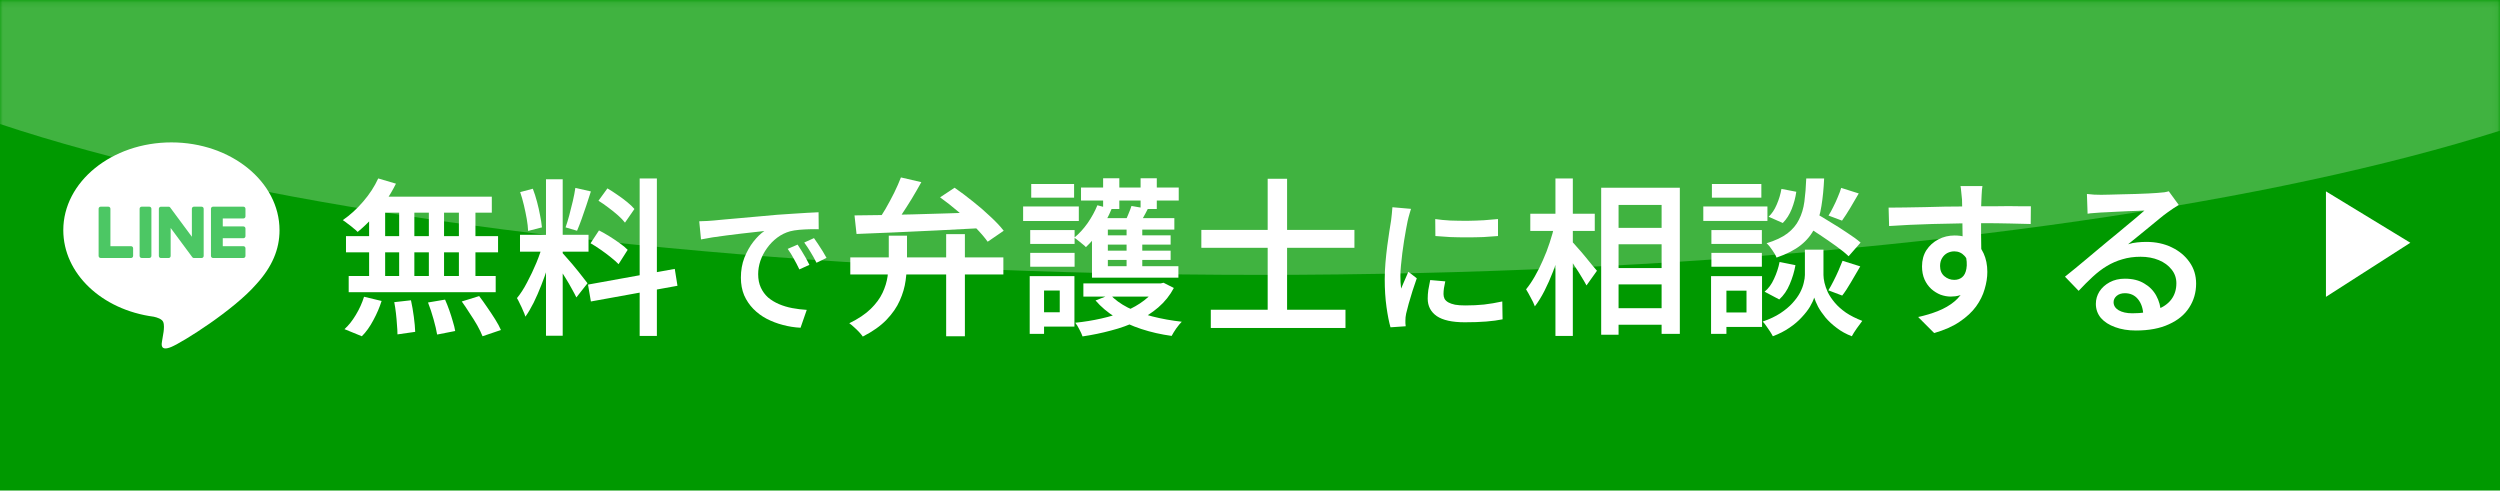
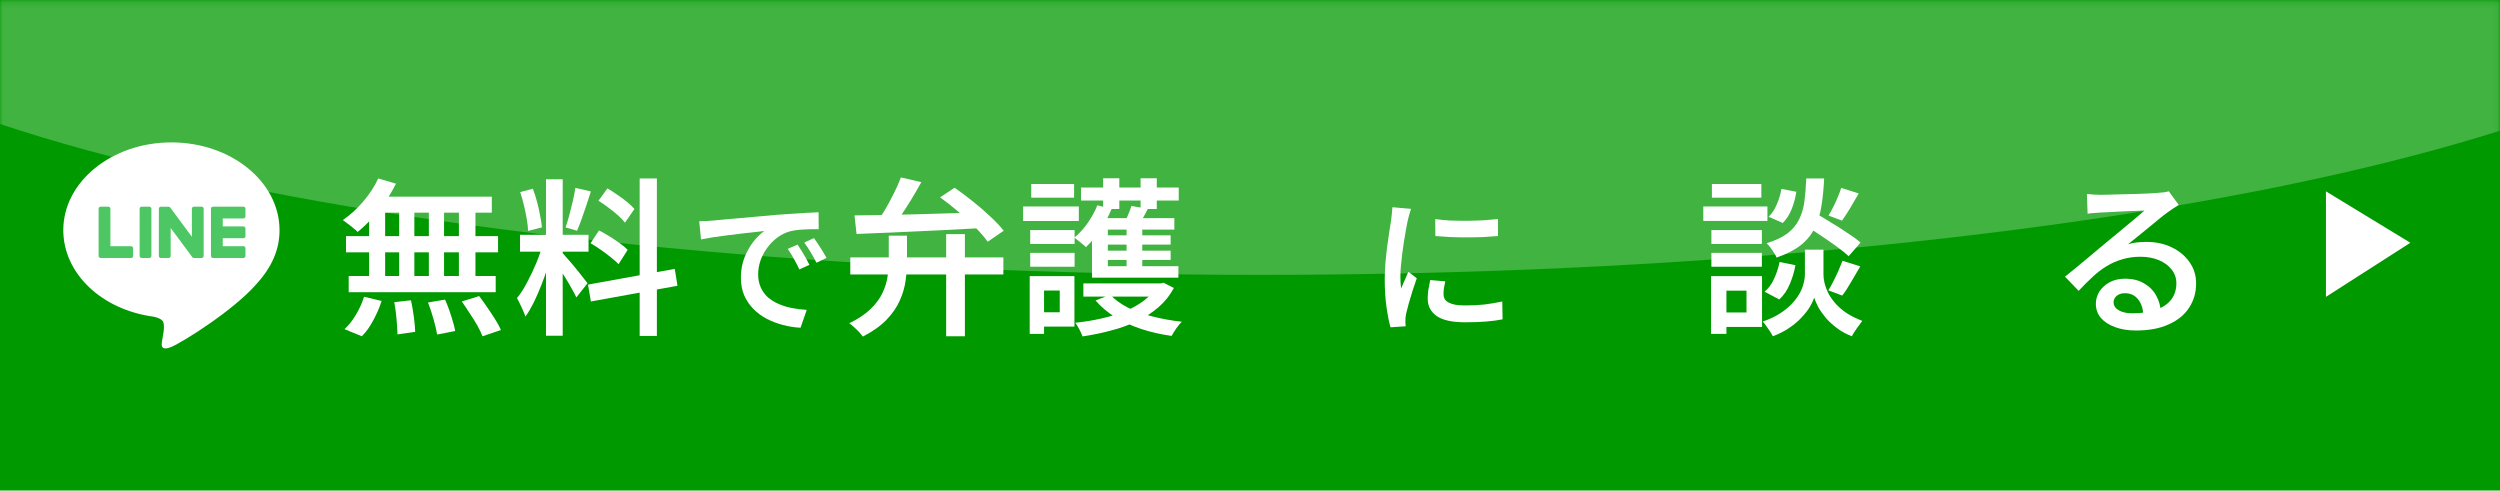
<svg xmlns="http://www.w3.org/2000/svg" width="474" height="93" viewBox="0 0 474 93" fill="none">
  <path d="M0 0H474V93H0V0Z" fill="#009900" />
  <mask id="mask0_61_30" style="mask-type:alpha" maskUnits="userSpaceOnUse" x="0" y="0" width="474" height="93">
    <path d="M0 0.173H473.927V92.964H0V0.173Z" fill="#4AC663" />
  </mask>
  <g mask="url(#mask0_61_30)">
-     <path d="M527.204 -12.814C527.204 23.047 398.149 52.118 238.952 52.118C79.754 52.118 -49.301 23.047 -49.301 -12.814C-49.301 -48.676 79.754 -77.747 238.952 -77.747C398.149 -77.747 527.204 -48.676 527.204 -12.814Z" fill="white" fill-opacity="0.25" />
+     <path d="M527.204 -12.814C527.204 23.047 398.149 52.118 238.952 52.118C79.754 52.118 -49.301 23.047 -49.301 -12.814C398.149 -77.747 527.204 -48.676 527.204 -12.814Z" fill="white" fill-opacity="0.25" />
  </g>
  <g filter="url(#filter0_d_61_30)">
    <path d="M392.68 33.776C393.106 33.818 393.565 33.861 394.056 33.904C394.546 33.925 394.994 33.935 395.4 33.935C395.741 33.935 396.264 33.925 396.968 33.904C397.672 33.882 398.461 33.861 399.336 33.84C400.21 33.818 401.085 33.797 401.96 33.776C402.856 33.754 403.656 33.722 404.36 33.68C405.064 33.637 405.597 33.605 405.96 33.584C406.557 33.541 407.026 33.498 407.368 33.456C407.73 33.392 408.008 33.328 408.2 33.264L410.088 35.855C409.746 36.069 409.394 36.293 409.032 36.528C408.669 36.762 408.317 37.008 407.976 37.264C407.549 37.562 407.026 37.968 406.408 38.48C405.789 38.97 405.128 39.514 404.424 40.111C403.72 40.688 403.026 41.253 402.344 41.808C401.661 42.362 401.042 42.864 400.488 43.312C401.085 43.12 401.661 43.002 402.216 42.959C402.792 42.895 403.368 42.864 403.944 42.864C405.736 42.864 407.336 43.205 408.744 43.888C410.173 44.57 411.304 45.509 412.136 46.704C412.968 47.877 413.384 49.232 413.384 50.768C413.384 52.453 412.946 53.968 412.072 55.312C411.218 56.656 409.938 57.712 408.232 58.48C406.546 59.269 404.456 59.664 401.96 59.664C400.488 59.664 399.176 59.45 398.024 59.024C396.893 58.618 395.997 58.042 395.336 57.296C394.696 56.528 394.376 55.632 394.376 54.608C394.376 53.776 394.6 52.997 395.048 52.272C395.517 51.546 396.168 50.96 397 50.512C397.832 50.064 398.792 49.84 399.88 49.84C401.33 49.84 402.546 50.138 403.528 50.736C404.53 51.312 405.298 52.09 405.832 53.072C406.365 54.053 406.653 55.109 406.696 56.24L403.368 56.72C403.325 55.504 402.994 54.511 402.376 53.743C401.757 52.975 400.925 52.592 399.88 52.592C399.24 52.592 398.717 52.762 398.312 53.103C397.928 53.445 397.736 53.84 397.736 54.288C397.736 54.928 398.056 55.44 398.696 55.824C399.357 56.208 400.221 56.4 401.288 56.4C403.08 56.4 404.594 56.176 405.832 55.728C407.09 55.28 408.04 54.629 408.68 53.776C409.32 52.922 409.64 51.898 409.64 50.704C409.64 49.722 409.341 48.858 408.744 48.111C408.146 47.343 407.336 46.746 406.312 46.319C405.288 45.893 404.136 45.68 402.856 45.68C401.597 45.68 400.445 45.84 399.4 46.16C398.354 46.458 397.373 46.885 396.456 47.44C395.538 47.994 394.642 48.677 393.768 49.488C392.914 50.277 392.029 51.162 391.112 52.144L388.52 49.456C389.117 48.986 389.789 48.442 390.536 47.824C391.282 47.205 392.04 46.576 392.808 45.936C393.576 45.296 394.301 44.688 394.984 44.111C395.666 43.535 396.242 43.056 396.712 42.672C397.16 42.309 397.693 41.872 398.312 41.36C398.93 40.847 399.57 40.314 400.232 39.76C400.893 39.205 401.522 38.682 402.12 38.191C402.717 37.679 403.208 37.253 403.592 36.912C403.272 36.912 402.834 36.933 402.28 36.975C401.725 36.997 401.117 37.018 400.456 37.039C399.794 37.061 399.133 37.093 398.472 37.136C397.81 37.157 397.192 37.189 396.616 37.232C396.061 37.253 395.613 37.274 395.272 37.295C394.866 37.317 394.44 37.349 393.992 37.392C393.565 37.413 393.17 37.456 392.808 37.52L392.68 33.776Z" fill="white" />
  </g>
  <g filter="url(#filter1_d_61_30)">
-     <path d="M372.87 32.272C372.849 32.421 372.817 32.677 372.774 33.039C372.753 33.381 372.731 33.722 372.71 34.063C372.689 34.405 372.678 34.65 372.678 34.8C372.657 35.226 372.635 35.802 372.614 36.528C372.614 37.231 372.614 38.021 372.614 38.895C372.614 39.749 372.614 40.613 372.614 41.487C372.635 42.362 372.646 43.184 372.646 43.952C372.667 44.719 372.678 45.359 372.678 45.871L369.126 44.559C369.126 44.197 369.126 43.685 369.126 43.023C369.126 42.362 369.115 41.637 369.094 40.847C369.094 40.037 369.083 39.237 369.062 38.447C369.062 37.658 369.051 36.944 369.03 36.303C369.03 35.663 369.019 35.173 368.998 34.831C368.955 34.255 368.902 33.733 368.838 33.264C368.795 32.773 368.753 32.442 368.71 32.272H372.87ZM355.078 36.367C356.017 36.367 357.062 36.357 358.214 36.336C359.387 36.314 360.614 36.293 361.894 36.272C363.195 36.229 364.475 36.197 365.734 36.175C367.014 36.154 368.209 36.144 369.318 36.144C370.449 36.122 371.451 36.111 372.326 36.111C373.179 36.111 374.086 36.111 375.046 36.111C376.006 36.09 376.934 36.08 377.83 36.08C378.747 36.08 379.579 36.09 380.326 36.111C381.073 36.111 381.649 36.111 382.054 36.111L382.022 39.471C381.062 39.429 379.771 39.397 378.15 39.376C376.55 39.333 374.577 39.312 372.23 39.312C370.801 39.312 369.329 39.333 367.814 39.376C366.321 39.397 364.827 39.429 363.334 39.471C361.862 39.514 360.433 39.568 359.046 39.632C357.681 39.696 356.39 39.77 355.174 39.855L355.078 36.367ZM372.262 45.807C372.262 47.45 372.049 48.826 371.622 49.935C371.195 51.023 370.587 51.845 369.798 52.4C369.009 52.954 368.027 53.231 366.854 53.231C366.235 53.231 365.595 53.114 364.934 52.88C364.294 52.623 363.707 52.261 363.174 51.791C362.641 51.301 362.214 50.703 361.894 49.999C361.574 49.274 361.414 48.442 361.414 47.504C361.414 46.33 361.691 45.306 362.246 44.431C362.822 43.557 363.579 42.874 364.518 42.383C365.457 41.893 366.481 41.648 367.59 41.648C368.955 41.648 370.097 41.957 371.014 42.575C371.931 43.173 372.625 43.994 373.094 45.039C373.563 46.063 373.798 47.237 373.798 48.559C373.798 49.605 373.627 50.693 373.286 51.824C372.966 52.954 372.422 54.053 371.654 55.12C370.886 56.165 369.851 57.125 368.55 57.999C367.27 58.874 365.659 59.589 363.718 60.144L360.678 57.103C362.065 56.805 363.334 56.421 364.486 55.952C365.659 55.482 366.673 54.895 367.526 54.191C368.401 53.466 369.073 52.602 369.542 51.599C370.011 50.597 370.246 49.402 370.246 48.016C370.246 46.864 369.979 46.021 369.446 45.487C368.934 44.933 368.294 44.656 367.526 44.656C367.078 44.656 366.641 44.762 366.214 44.975C365.809 45.189 365.478 45.509 365.222 45.935C364.966 46.341 364.838 46.842 364.838 47.44C364.838 48.25 365.105 48.89 365.638 49.359C366.193 49.829 366.822 50.063 367.526 50.063C368.102 50.063 368.593 49.904 368.998 49.584C369.425 49.242 369.702 48.698 369.83 47.952C369.979 47.184 369.905 46.191 369.606 44.975L372.262 45.807Z" fill="white" />
-   </g>
+     </g>
  <g filter="url(#filter2_d_61_30)">
    <path d="M338.953 39.568L341.065 37.328C342.004 37.861 343.017 38.469 344.105 39.151C345.215 39.813 346.271 40.485 347.273 41.167C348.297 41.829 349.129 42.437 349.769 42.992L347.497 45.584C346.9 45.008 346.111 44.367 345.129 43.663C344.148 42.959 343.113 42.245 342.025 41.52C340.937 40.794 339.913 40.144 338.953 39.568ZM341.001 44.336H342.729V49.136C342.729 49.541 342.793 50.032 342.921 50.608C343.049 51.162 343.263 51.77 343.561 52.431C343.881 53.072 344.319 53.722 344.873 54.383C345.428 55.045 346.132 55.674 346.985 56.272C347.839 56.847 348.873 57.37 350.089 57.84C349.791 58.224 349.439 58.703 349.033 59.279C348.628 59.855 348.319 60.346 348.105 60.752C347.039 60.346 346.089 59.824 345.257 59.184C344.425 58.565 343.711 57.904 343.113 57.2C342.537 56.495 342.068 55.813 341.705 55.151C341.364 54.469 341.119 53.893 340.969 53.423C340.82 53.914 340.553 54.49 340.169 55.151C339.785 55.791 339.263 56.464 338.601 57.167C337.961 57.871 337.183 58.533 336.265 59.151C335.369 59.77 334.324 60.303 333.129 60.752C333.001 60.495 332.82 60.186 332.585 59.824C332.372 59.482 332.137 59.141 331.881 58.8C331.647 58.458 331.423 58.181 331.209 57.968C332.511 57.52 333.62 56.997 334.537 56.4C335.476 55.781 336.244 55.141 336.841 54.48C337.46 53.797 337.94 53.136 338.281 52.495C338.623 51.834 338.857 51.215 338.985 50.639C339.135 50.042 339.209 49.541 339.209 49.136V44.336H341.001ZM339.465 30.831H342.857C342.772 32.752 342.601 34.49 342.345 36.047C342.111 37.605 341.684 39.002 341.065 40.239C340.468 41.477 339.593 42.554 338.441 43.471C337.289 44.389 335.753 45.178 333.833 45.84C333.684 45.434 333.417 44.965 333.033 44.431C332.671 43.877 332.308 43.44 331.945 43.12C333.609 42.608 334.921 41.989 335.881 41.264C336.863 40.517 337.599 39.642 338.089 38.639C338.601 37.637 338.943 36.495 339.113 35.215C339.284 33.935 339.401 32.474 339.465 30.831ZM334.761 32.816L337.577 33.359C337.428 34.447 337.14 35.535 336.713 36.623C336.287 37.69 335.721 38.575 335.017 39.279L332.329 38.096C332.948 37.52 333.46 36.752 333.865 35.791C334.292 34.81 334.591 33.818 334.761 32.816ZM334.409 46.672L337.417 47.279C337.204 48.495 336.841 49.701 336.329 50.895C335.839 52.069 335.177 53.029 334.345 53.776L331.561 52.303C332.287 51.727 332.884 50.917 333.353 49.871C333.844 48.826 334.196 47.76 334.409 46.672ZM346.089 32.623L349.417 33.679C348.884 34.618 348.34 35.546 347.785 36.464C347.231 37.381 346.719 38.17 346.249 38.831L343.689 37.871C343.988 37.402 344.287 36.858 344.585 36.239C344.905 35.621 345.193 34.992 345.449 34.352C345.727 33.712 345.94 33.136 346.089 32.623ZM346.345 46.447L349.705 47.504C349.129 48.506 348.543 49.509 347.945 50.511C347.369 51.514 346.815 52.357 346.281 53.039L343.657 52.047C343.977 51.535 344.297 50.959 344.617 50.319C344.959 49.658 345.279 48.986 345.577 48.303C345.876 47.621 346.132 47.002 346.345 46.447ZM321.481 40.623H331.049V43.248H321.481V40.623ZM321.577 31.887H330.953V34.48H321.577V31.887ZM321.481 44.944H331.049V47.568H321.481V44.944ZM319.945 36.144H332.105V38.895H319.945V36.144ZM322.953 49.359H331.081V58.992H322.953V56.239H328.137V52.111H322.953V49.359ZM321.417 49.359H324.329V60.303H321.417V49.359Z" fill="white" />
  </g>
  <g filter="url(#filter3_d_61_30)">
-     <path d="M302.216 40.208H313.864V43.312H302.216V40.208ZM302.248 47.824H313.896V50.928H302.248V47.824ZM302.248 55.44H313.896V58.575H302.248V55.44ZM300.584 32.592H315.496V60.303H312.04V35.855H303.88V60.464H300.584V32.592ZM287.144 37.52H299.368V40.783H287.144V37.52ZM291.912 30.831H295.208V60.688H291.912V30.831ZM291.752 39.663L293.832 40.4C293.554 41.701 293.213 43.045 292.808 44.431C292.424 45.797 291.976 47.141 291.464 48.464C290.952 49.786 290.408 51.013 289.832 52.144C289.256 53.274 288.648 54.255 288.008 55.087C287.837 54.597 287.581 54.053 287.24 53.456C286.92 52.837 286.621 52.303 286.344 51.855C286.92 51.151 287.474 50.33 288.008 49.392C288.562 48.431 289.074 47.407 289.544 46.319C290.034 45.231 290.461 44.122 290.824 42.992C291.208 41.84 291.517 40.73 291.752 39.663ZM294.952 42.703C295.186 42.917 295.528 43.29 295.976 43.824C296.445 44.336 296.936 44.901 297.448 45.52C297.96 46.138 298.429 46.714 298.856 47.248C299.304 47.76 299.613 48.122 299.784 48.336L297.8 51.12C297.565 50.672 297.256 50.138 296.872 49.52C296.509 48.901 296.104 48.261 295.656 47.599C295.229 46.917 294.802 46.288 294.376 45.712C293.97 45.136 293.629 44.656 293.352 44.272L294.952 42.703Z" fill="white" />
-   </g>
+     </g>
  <g filter="url(#filter4_d_61_30)">
    <path d="M269.121 38.532C269.961 38.662 270.904 38.755 271.949 38.812C273.013 38.849 274.096 38.867 275.197 38.867C276.317 38.849 277.381 38.812 278.389 38.755C279.397 38.681 280.274 38.606 281.021 38.532V41.752C280.2 41.826 279.276 41.892 278.249 41.947C277.222 41.985 276.168 42.004 275.085 42.004C274.021 42.004 272.976 41.985 271.949 41.947C270.922 41.892 269.989 41.826 269.149 41.752L269.121 38.532ZM271.025 50.347C270.913 50.833 270.829 51.262 270.773 51.636C270.717 52.009 270.689 52.382 270.689 52.755C270.689 53.073 270.754 53.371 270.885 53.651C271.034 53.913 271.268 54.137 271.585 54.324C271.921 54.51 272.35 54.66 272.873 54.772C273.396 54.865 274.049 54.911 274.833 54.911C276.084 54.911 277.26 54.855 278.361 54.743C279.481 54.613 280.638 54.417 281.833 54.156L281.889 57.544C280.993 57.73 279.957 57.87 278.781 57.964C277.624 58.057 276.27 58.103 274.721 58.103C272.332 58.103 270.558 57.712 269.401 56.928C268.262 56.125 267.693 55.023 267.693 53.623C267.693 53.101 267.73 52.559 267.805 51.999C267.898 51.421 268.02 50.786 268.169 50.096L271.025 50.347ZM264.529 36.599C264.473 36.767 264.398 37.01 264.305 37.328C264.212 37.626 264.128 37.925 264.053 38.224C263.978 38.522 263.922 38.755 263.885 38.923C263.81 39.334 263.708 39.866 263.577 40.52C263.465 41.154 263.344 41.864 263.213 42.648C263.101 43.413 262.989 44.197 262.877 44.999C262.784 45.802 262.7 46.577 262.625 47.324C262.55 48.07 262.513 48.733 262.513 49.312C262.513 49.703 262.522 50.105 262.541 50.516C262.578 50.926 262.616 51.328 262.653 51.719C262.802 51.383 262.952 51.029 263.101 50.656C263.269 50.282 263.428 49.918 263.577 49.563C263.745 49.19 263.894 48.845 264.025 48.528L265.621 49.76C265.36 50.506 265.089 51.309 264.809 52.167C264.548 53.026 264.305 53.838 264.081 54.603C263.876 55.369 263.717 55.985 263.605 56.452C263.568 56.657 263.53 56.89 263.493 57.151C263.474 57.413 263.465 57.618 263.465 57.767C263.465 57.898 263.465 58.066 263.465 58.272C263.484 58.477 263.502 58.673 263.521 58.859L260.637 59.056C260.357 58.085 260.105 56.806 259.881 55.219C259.657 53.614 259.545 51.859 259.545 49.956C259.545 48.91 259.592 47.855 259.685 46.791C259.778 45.709 259.89 44.663 260.021 43.656C260.152 42.648 260.282 41.733 260.413 40.911C260.544 40.072 260.656 39.371 260.749 38.812C260.786 38.438 260.833 38.028 260.889 37.58C260.945 37.132 260.982 36.702 261.001 36.291L264.529 36.599Z" fill="white" />
  </g>
  <g filter="url(#filter5_d_61_30)">
-     <path d="M226.567 55.727H252.103V59.184H226.567V55.727ZM224.775 40.592H253.799V43.983H224.775V40.592ZM237.351 30.895H241.031V58.191H237.351V30.895Z" fill="white" />
-   </g>
+     </g>
  <g filter="url(#filter6_d_61_30)">
    <path d="M202.408 50.736H217.256V53.232H202.408V50.736ZM216.456 50.736H217.064L217.608 50.608L219.56 51.6C218.814 53.008 217.832 54.234 216.616 55.28C215.422 56.304 214.067 57.178 212.552 57.904C211.038 58.629 209.406 59.216 207.656 59.664C205.928 60.133 204.126 60.506 202.248 60.784C202.12 60.4 201.918 59.952 201.64 59.44C201.384 58.928 201.128 58.512 200.872 58.192C202.558 58.021 204.2 57.754 205.8 57.392C207.422 57.029 208.926 56.57 210.312 56.016C211.699 55.44 212.915 54.746 213.96 53.936C215.027 53.125 215.859 52.197 216.456 51.152V50.736ZM207.496 52.88C208.35 53.797 209.459 54.608 210.824 55.312C212.211 55.994 213.779 56.56 215.528 57.008C217.299 57.456 219.144 57.786 221.064 58C220.744 58.32 220.392 58.746 220.008 59.28C219.646 59.813 219.358 60.282 219.144 60.688C217.118 60.41 215.198 59.973 213.384 59.376C211.571 58.778 209.928 58.032 208.456 57.136C206.984 56.218 205.736 55.162 204.712 53.968L207.496 52.88ZM201.96 32.56H220.488V35.024H201.96V32.56ZM205.448 41.616H218.952V43.376H205.448V41.616ZM205.448 44.528H218.952V46.288H205.448V44.528ZM206.152 30.8H209.224V36.624H206.152V30.8ZM210.6 39.312H213.576V49.072H210.6V39.312ZM213.256 30.8H216.328V36.624H213.256V30.8ZM205.064 35.92L207.752 36.624C207.198 37.989 206.483 39.322 205.608 40.624C204.734 41.904 203.827 42.981 202.888 43.856C202.739 43.685 202.526 43.493 202.248 43.28C201.971 43.045 201.694 42.821 201.416 42.608C201.139 42.373 200.894 42.192 200.68 42.064C201.598 41.317 202.44 40.4 203.208 39.312C203.976 38.202 204.595 37.072 205.064 35.92ZM211.528 36.048L214.632 36.592C214.312 37.232 213.992 37.829 213.672 38.384C213.374 38.917 213.086 39.386 212.808 39.792L210.184 39.248C210.44 38.778 210.686 38.245 210.92 37.648C211.176 37.05 211.379 36.517 211.528 36.048ZM219.656 38.352V40.528H207.048V47.472H220.424V49.648H204.04V38.352H219.656ZM192.328 40.624H200.744V43.248H192.328V40.624ZM192.52 31.888H200.648V34.48H192.52V31.888ZM192.328 44.944H200.744V47.568H192.328V44.944ZM190.984 36.144H201.544V38.896H190.984V36.144ZM193.896 49.36H200.712V58.928H193.896V56.208H197.928V52.08H193.896V49.36ZM192.232 49.36H194.952V60.304H192.232V49.36Z" fill="white" />
  </g>
  <g filter="url(#filter7_d_61_30)">
    <path d="M165.511 41.679H168.967V46.383C168.967 47.599 168.882 48.858 168.711 50.16C168.541 51.44 168.167 52.719 167.591 53.999C167.037 55.258 166.194 56.474 165.063 57.648C163.954 58.8 162.461 59.855 160.583 60.816C160.413 60.559 160.178 60.272 159.879 59.952C159.581 59.632 159.261 59.322 158.919 59.023C158.599 58.725 158.301 58.48 158.023 58.288C159.73 57.456 161.085 56.549 162.087 55.568C163.09 54.586 163.837 53.573 164.327 52.528C164.818 51.482 165.138 50.437 165.287 49.392C165.437 48.325 165.511 47.301 165.511 46.319V41.679ZM176.391 41.392H179.943V60.752H176.391V41.392ZM158.215 45.807H187.239V49.039H158.215V45.807ZM159.015 37.84C160.466 37.818 162.13 37.797 164.007 37.776C165.885 37.733 167.89 37.69 170.023 37.648C172.157 37.584 174.365 37.52 176.647 37.456C178.93 37.392 181.191 37.317 183.431 37.231L183.303 40.239C180.445 40.389 177.565 40.538 174.663 40.688C171.762 40.816 168.999 40.944 166.375 41.072C163.773 41.178 161.447 41.274 159.399 41.359L159.015 37.84ZM167.815 30.64L171.687 31.535C171.133 32.538 170.535 33.573 169.895 34.639C169.255 35.685 168.615 36.688 167.975 37.648C167.357 38.586 166.759 39.407 166.183 40.111L163.207 39.215C163.762 38.447 164.327 37.573 164.903 36.592C165.479 35.589 166.023 34.575 166.535 33.551C167.047 32.506 167.474 31.535 167.815 30.64ZM175.239 34.416L177.991 32.592C179.101 33.359 180.253 34.224 181.447 35.184C182.642 36.122 183.751 37.082 184.775 38.063C185.821 39.023 186.663 39.919 187.303 40.752L184.263 42.831C183.687 42.021 182.909 41.114 181.927 40.111C180.946 39.109 179.869 38.117 178.695 37.136C177.522 36.133 176.37 35.226 175.239 34.416Z" fill="white" />
  </g>
  <g filter="url(#filter8_d_61_30)">
    <path d="M129.576 38.952C130.118 38.933 130.631 38.914 131.116 38.895C131.602 38.858 131.984 38.83 132.264 38.812C132.806 38.755 133.496 38.69 134.336 38.615C135.176 38.541 136.128 38.457 137.192 38.364C138.275 38.252 139.423 38.149 140.636 38.056C141.85 37.944 143.1 37.831 144.388 37.719C145.378 37.645 146.348 37.58 147.3 37.523C148.252 37.449 149.148 37.393 149.988 37.355C150.828 37.3 151.566 37.262 152.2 37.243L152.228 40.464C151.724 40.445 151.136 40.445 150.464 40.464C149.811 40.482 149.158 40.52 148.504 40.575C147.87 40.632 147.3 40.725 146.796 40.855C145.919 41.098 145.107 41.499 144.36 42.059C143.614 42.62 142.97 43.282 142.428 44.047C141.887 44.794 141.467 45.597 141.168 46.456C140.888 47.314 140.748 48.154 140.748 48.975C140.748 49.946 140.916 50.795 141.252 51.523C141.588 52.252 142.046 52.877 142.624 53.4C143.222 53.904 143.912 54.324 144.696 54.66C145.48 54.995 146.32 55.248 147.216 55.416C148.112 55.584 149.027 55.696 149.96 55.752L148.784 59.139C147.646 59.084 146.526 58.906 145.424 58.608C144.342 58.328 143.315 57.935 142.344 57.431C141.392 56.928 140.552 56.302 139.824 55.556C139.096 54.809 138.518 53.95 138.088 52.98C137.678 51.99 137.472 50.88 137.472 49.648C137.472 48.266 137.696 46.997 138.144 45.84C138.611 44.682 139.18 43.674 139.852 42.816C140.543 41.938 141.234 41.266 141.924 40.8C141.383 40.855 140.72 40.93 139.936 41.023C139.171 41.098 138.34 41.191 137.444 41.303C136.548 41.397 135.643 41.509 134.728 41.639C133.814 41.752 132.936 41.873 132.096 42.004C131.275 42.134 130.547 42.265 129.912 42.395L129.576 38.952ZM148.224 43.376C148.448 43.693 148.7 44.085 148.98 44.551C149.26 44.999 149.531 45.457 149.792 45.923C150.054 46.39 150.278 46.819 150.464 47.212L148.56 48.08C148.206 47.333 147.851 46.651 147.496 46.035C147.16 45.401 146.778 44.785 146.348 44.188L148.224 43.376ZM151.332 42.144C151.556 42.461 151.818 42.843 152.116 43.291C152.415 43.721 152.704 44.169 152.984 44.636C153.264 45.102 153.507 45.522 153.712 45.895L151.808 46.819C151.435 46.073 151.062 45.401 150.688 44.803C150.334 44.206 149.932 43.599 149.484 42.983L151.332 42.144Z" fill="white" />
  </g>
  <g filter="url(#filter9_d_61_30)">
    <path d="M100.52 30.991H103.688V60.656H100.52V30.991ZM95.592 41.52H108.584V44.719H95.592V41.52ZM99.944 43.215L101.864 44.144C101.586 45.231 101.256 46.373 100.872 47.568C100.509 48.741 100.093 49.914 99.624 51.087C99.176 52.239 98.696 53.338 98.184 54.383C97.672 55.407 97.149 56.293 96.616 57.039C96.509 56.677 96.36 56.293 96.168 55.888C95.997 55.461 95.805 55.045 95.592 54.639C95.4 54.213 95.208 53.84 95.016 53.52C95.677 52.73 96.317 51.738 96.936 50.544C97.576 49.349 98.162 48.111 98.696 46.831C99.229 45.53 99.645 44.325 99.944 43.215ZM103.656 44.975C103.826 45.146 104.072 45.423 104.392 45.807C104.733 46.191 105.106 46.618 105.512 47.087C105.917 47.557 106.312 48.037 106.696 48.528C107.08 49.018 107.421 49.456 107.72 49.84C108.04 50.224 108.264 50.511 108.392 50.703L106.28 53.392C106.066 52.944 105.778 52.4 105.416 51.76C105.074 51.12 104.69 50.458 104.264 49.776C103.837 49.072 103.432 48.421 103.048 47.824C102.664 47.205 102.333 46.714 102.056 46.352L103.656 44.975ZM95.624 33.423L98.024 32.783C98.322 33.551 98.589 34.383 98.824 35.279C99.058 36.154 99.25 37.008 99.4 37.84C99.57 38.672 99.688 39.429 99.752 40.111L97.128 40.783C97.106 40.122 97.021 39.365 96.872 38.511C96.722 37.658 96.541 36.783 96.328 35.888C96.114 34.992 95.88 34.17 95.624 33.423ZM106.088 32.623L109.032 33.295C108.754 34.149 108.466 35.034 108.168 35.952C107.869 36.847 107.57 37.712 107.272 38.544C106.973 39.376 106.685 40.111 106.408 40.752L104.232 40.111C104.466 39.45 104.701 38.682 104.936 37.807C105.17 36.911 105.394 36.016 105.608 35.12C105.821 34.202 105.981 33.37 106.088 32.623ZM118.28 30.831H121.544V60.688H118.28V30.831ZM108.488 50.959L124.936 47.983L125.448 51.184L109.032 54.16L108.488 50.959ZM110.472 35.056L112.168 32.719C112.786 33.082 113.416 33.487 114.056 33.935C114.717 34.383 115.336 34.842 115.912 35.312C116.488 35.781 116.946 36.218 117.288 36.623L115.496 39.215C115.176 38.789 114.738 38.33 114.184 37.84C113.629 37.349 113.021 36.858 112.36 36.367C111.72 35.877 111.09 35.44 110.472 35.056ZM108.968 43.12L110.568 40.688C111.208 41.008 111.869 41.381 112.552 41.807C113.234 42.234 113.885 42.672 114.504 43.12C115.122 43.546 115.624 43.962 116.008 44.367L114.28 47.087C113.917 46.703 113.437 46.277 112.84 45.807C112.242 45.317 111.602 44.837 110.92 44.367C110.258 43.898 109.608 43.482 108.968 43.12Z" fill="white" />
  </g>
  <g filter="url(#filter10_d_61_30)">
    <path d="M68.712 30.831L72.072 31.823C71.496 32.997 70.814 34.149 70.024 35.279C69.235 36.41 68.392 37.466 67.496 38.447C66.6 39.407 65.704 40.25 64.808 40.975C64.616 40.762 64.339 40.517 63.976 40.239C63.635 39.941 63.283 39.663 62.92 39.407C62.579 39.13 62.27 38.906 61.992 38.736C63.358 37.797 64.638 36.634 65.832 35.248C67.048 33.84 68.008 32.367 68.712 30.831ZM68.2 34.288H90.248V37.328H67.336L68.2 34.288ZM62.6 41.776H91.432V44.847H62.6V41.776ZM63.112 49.328H90.984V52.4H63.112V49.328ZM72.68 35.376H75.56V50.895H72.68V35.376ZM66.984 35.376H70.024V50.959H66.984V35.376ZM78.312 35.376H81.192V50.959H78.312V35.376ZM84.008 35.376H87.144V50.959H84.008V35.376ZM71.752 54.288L74.92 53.935C75.133 54.895 75.315 55.941 75.464 57.072C75.614 58.202 75.699 59.151 75.72 59.919L72.36 60.4C72.36 59.888 72.328 59.279 72.264 58.575C72.222 57.871 72.157 57.146 72.072 56.4C71.987 55.653 71.88 54.949 71.752 54.288ZM78.152 54.352L81.384 53.807C81.662 54.426 81.928 55.098 82.184 55.824C82.44 56.549 82.664 57.253 82.856 57.935C83.07 58.618 83.219 59.226 83.304 59.76L79.88 60.431C79.752 59.642 79.528 58.682 79.208 57.551C78.888 56.4 78.536 55.333 78.152 54.352ZM84.552 54.16L87.848 53.136C88.339 53.776 88.851 54.49 89.384 55.279C89.918 56.047 90.419 56.805 90.888 57.551C91.358 58.298 91.72 58.97 91.976 59.568L88.488 60.752C88.254 60.154 87.923 59.471 87.496 58.703C87.07 57.957 86.59 57.189 86.056 56.4C85.544 55.589 85.043 54.842 84.552 54.16ZM66.024 53.264L69.352 54.063C68.968 55.279 68.445 56.495 67.784 57.712C67.144 58.928 66.419 59.941 65.608 60.752L62.312 59.407C63.08 58.725 63.795 57.829 64.456 56.719C65.139 55.589 65.662 54.437 66.024 53.264Z" fill="white" />
  </g>
  <path d="M441 56.283V36.283L457 46.027L441 56.283Z" fill="white" />
  <path d="M52.996 43.634C52.996 34.461 43.8 26.999 32.498 26.999C21.196 26.999 12 34.463 12 43.634C12 51.858 19.293 58.743 29.143 60.047C29.811 60.191 30.719 60.486 30.949 61.058C31.157 61.576 31.084 62.388 31.017 62.912C31.017 62.912 30.777 64.359 30.725 64.666C30.635 65.184 30.312 66.692 32.5 65.771C34.688 64.85 44.304 58.82 48.605 53.871C51.576 50.612 53 47.307 53 43.636L52.996 43.634Z" fill="white" />
  <path d="M46.149 48.915C46.366 48.915 46.54 48.74 46.54 48.524V47.069C46.54 46.854 46.364 46.677 46.149 46.677H42.236V45.167H46.149C46.366 45.167 46.54 44.992 46.54 44.776V43.323C46.54 43.108 46.364 42.931 46.149 42.931H42.236V41.421H46.149C46.366 41.421 46.54 41.246 46.54 41.029V39.577C46.54 39.362 46.364 39.185 46.149 39.185H40.389C40.173 39.185 39.998 39.36 39.998 39.577V39.584V48.516V48.524C39.998 48.74 40.173 48.915 40.389 48.915H46.149V48.915Z" fill="#4CC764" />
  <path d="M24.848 48.915C25.065 48.915 25.239 48.74 25.239 48.523V47.069C25.239 46.854 25.063 46.677 24.848 46.677H20.935V39.577C20.935 39.362 20.758 39.185 20.544 39.185H19.089C18.872 39.185 18.697 39.36 18.697 39.577V48.516V48.523C18.697 48.74 18.872 48.915 19.089 48.915H24.848V48.915Z" fill="#4CC764" />
  <path d="M28.315 39.185H26.862C26.646 39.185 26.471 39.361 26.471 39.577V48.522C26.471 48.738 26.646 48.913 26.862 48.913H28.315C28.531 48.913 28.706 48.738 28.706 48.522V39.577C28.706 39.361 28.531 39.185 28.315 39.185Z" fill="#4CC764" />
  <path d="M38.225 39.185H36.771C36.554 39.185 36.379 39.36 36.379 39.577V44.891L32.286 39.364C32.276 39.35 32.265 39.337 32.255 39.323C32.255 39.323 32.255 39.323 32.253 39.321C32.245 39.314 32.238 39.304 32.23 39.297C32.228 39.295 32.224 39.293 32.222 39.291C32.215 39.285 32.209 39.279 32.201 39.273C32.197 39.272 32.194 39.268 32.19 39.266C32.184 39.26 32.176 39.256 32.169 39.252C32.165 39.25 32.161 39.247 32.157 39.245C32.15 39.241 32.144 39.237 32.136 39.233C32.132 39.231 32.129 39.229 32.125 39.227C32.117 39.224 32.109 39.22 32.102 39.218C32.098 39.218 32.094 39.214 32.088 39.214C32.081 39.212 32.073 39.208 32.065 39.206C32.061 39.206 32.056 39.204 32.052 39.203C32.044 39.203 32.036 39.199 32.029 39.197C32.023 39.197 32.017 39.197 32.011 39.195C32.004 39.195 31.998 39.193 31.99 39.193C31.983 39.193 31.977 39.193 31.969 39.193C31.965 39.193 31.96 39.193 31.956 39.193H30.511C30.294 39.193 30.119 39.367 30.119 39.584V48.531C30.119 48.748 30.294 48.923 30.511 48.923H31.965C32.182 48.923 32.357 48.748 32.357 48.531V43.219L36.454 48.754C36.483 48.794 36.517 48.827 36.556 48.852C36.556 48.852 36.56 48.854 36.56 48.856C36.567 48.861 36.575 48.865 36.585 48.871C36.589 48.873 36.592 48.875 36.596 48.877C36.602 48.881 36.61 48.883 36.615 48.886C36.621 48.89 36.629 48.892 36.635 48.894C36.638 48.894 36.642 48.898 36.646 48.898C36.656 48.902 36.663 48.904 36.673 48.906C36.673 48.906 36.677 48.906 36.679 48.906C36.711 48.913 36.746 48.919 36.78 48.919H38.225C38.442 48.919 38.617 48.744 38.617 48.527V39.581C38.617 39.364 38.442 39.189 38.225 39.189V39.185Z" fill="#4CC764" />
  <defs>
    <filter id="filter0_d_61_30" x="388.52" y="33.264" width="30.863" height="32.4" filterUnits="userSpaceOnUse" color-interpolation-filters="sRGB">
      <feFlood flood-opacity="0" result="BackgroundImageFix" />
      <feColorMatrix in="SourceAlpha" type="matrix" values="0 0 0 0 0 0 0 0 0 0 0 0 0 0 0 0 0 0 127 0" result="hardAlpha" />
      <feOffset dx="3" dy="3" />
      <feGaussianBlur stdDeviation="1.5" />
      <feComposite in2="hardAlpha" operator="out" />
      <feColorMatrix type="matrix" values="0 0 0 0 0 0 0 0 0 0 0 0 0 0 0 0 0 0 0.25 0" />
      <feBlend mode="normal" in2="BackgroundImageFix" result="effect1_dropShadow_61_30" />
      <feBlend mode="normal" in="SourceGraphic" in2="effect1_dropShadow_61_30" result="shape" />
    </filter>
    <filter id="filter1_d_61_30" x="355.078" y="32.272" width="32.977" height="33.872" filterUnits="userSpaceOnUse" color-interpolation-filters="sRGB">
      <feFlood flood-opacity="0" result="BackgroundImageFix" />
      <feColorMatrix in="SourceAlpha" type="matrix" values="0 0 0 0 0 0 0 0 0 0 0 0 0 0 0 0 0 0 127 0" result="hardAlpha" />
      <feOffset dx="3" dy="3" />
      <feGaussianBlur stdDeviation="1.5" />
      <feComposite in2="hardAlpha" operator="out" />
      <feColorMatrix type="matrix" values="0 0 0 0 0 0 0 0 0 0 0 0 0 0 0 0 0 0 0.25 0" />
      <feBlend mode="normal" in2="BackgroundImageFix" result="effect1_dropShadow_61_30" />
      <feBlend mode="normal" in="SourceGraphic" in2="effect1_dropShadow_61_30" result="shape" />
    </filter>
    <filter id="filter2_d_61_30" x="319.945" y="30.831" width="36.145" height="35.92" filterUnits="userSpaceOnUse" color-interpolation-filters="sRGB">
      <feFlood flood-opacity="0" result="BackgroundImageFix" />
      <feColorMatrix in="SourceAlpha" type="matrix" values="0 0 0 0 0 0 0 0 0 0 0 0 0 0 0 0 0 0 127 0" result="hardAlpha" />
      <feOffset dx="3" dy="3" />
      <feGaussianBlur stdDeviation="1.5" />
      <feComposite in2="hardAlpha" operator="out" />
      <feColorMatrix type="matrix" values="0 0 0 0 0 0 0 0 0 0 0 0 0 0 0 0 0 0 0.25 0" />
      <feBlend mode="normal" in2="BackgroundImageFix" result="effect1_dropShadow_61_30" />
      <feBlend mode="normal" in="SourceGraphic" in2="effect1_dropShadow_61_30" result="shape" />
    </filter>
    <filter id="filter3_d_61_30" x="286.344" y="30.831" width="35.152" height="35.856" filterUnits="userSpaceOnUse" color-interpolation-filters="sRGB">
      <feFlood flood-opacity="0" result="BackgroundImageFix" />
      <feColorMatrix in="SourceAlpha" type="matrix" values="0 0 0 0 0 0 0 0 0 0 0 0 0 0 0 0 0 0 127 0" result="hardAlpha" />
      <feOffset dx="3" dy="3" />
      <feGaussianBlur stdDeviation="1.5" />
      <feComposite in2="hardAlpha" operator="out" />
      <feColorMatrix type="matrix" values="0 0 0 0 0 0 0 0 0 0 0 0 0 0 0 0 0 0 0.25 0" />
      <feBlend mode="normal" in2="BackgroundImageFix" result="effect1_dropShadow_61_30" />
      <feBlend mode="normal" in="SourceGraphic" in2="effect1_dropShadow_61_30" result="shape" />
    </filter>
    <filter id="filter4_d_61_30" x="259.545" y="36.291" width="28.346" height="28.764" filterUnits="userSpaceOnUse" color-interpolation-filters="sRGB">
      <feFlood flood-opacity="0" result="BackgroundImageFix" />
      <feColorMatrix in="SourceAlpha" type="matrix" values="0 0 0 0 0 0 0 0 0 0 0 0 0 0 0 0 0 0 127 0" result="hardAlpha" />
      <feOffset dx="3" dy="3" />
      <feGaussianBlur stdDeviation="1.5" />
      <feComposite in2="hardAlpha" operator="out" />
      <feColorMatrix type="matrix" values="0 0 0 0 0 0 0 0 0 0 0 0 0 0 0 0 0 0 0.25 0" />
      <feBlend mode="normal" in2="BackgroundImageFix" result="effect1_dropShadow_61_30" />
      <feBlend mode="normal" in="SourceGraphic" in2="effect1_dropShadow_61_30" result="shape" />
    </filter>
    <filter id="filter5_d_61_30" x="224.775" y="30.895" width="35.023" height="34.288" filterUnits="userSpaceOnUse" color-interpolation-filters="sRGB">
      <feFlood flood-opacity="0" result="BackgroundImageFix" />
      <feColorMatrix in="SourceAlpha" type="matrix" values="0 0 0 0 0 0 0 0 0 0 0 0 0 0 0 0 0 0 127 0" result="hardAlpha" />
      <feOffset dx="3" dy="3" />
      <feGaussianBlur stdDeviation="1.5" />
      <feComposite in2="hardAlpha" operator="out" />
      <feColorMatrix type="matrix" values="0 0 0 0 0 0 0 0 0 0 0 0 0 0 0 0 0 0 0.25 0" />
      <feBlend mode="normal" in2="BackgroundImageFix" result="effect1_dropShadow_61_30" />
      <feBlend mode="normal" in="SourceGraphic" in2="effect1_dropShadow_61_30" result="shape" />
    </filter>
    <filter id="filter6_d_61_30" x="190.984" y="30.8" width="36.08" height="35.984" filterUnits="userSpaceOnUse" color-interpolation-filters="sRGB">
      <feFlood flood-opacity="0" result="BackgroundImageFix" />
      <feColorMatrix in="SourceAlpha" type="matrix" values="0 0 0 0 0 0 0 0 0 0 0 0 0 0 0 0 0 0 127 0" result="hardAlpha" />
      <feOffset dx="3" dy="3" />
      <feGaussianBlur stdDeviation="1.5" />
      <feComposite in2="hardAlpha" operator="out" />
      <feColorMatrix type="matrix" values="0 0 0 0 0 0 0 0 0 0 0 0 0 0 0 0 0 0 0.25 0" />
      <feBlend mode="normal" in2="BackgroundImageFix" result="effect1_dropShadow_61_30" />
      <feBlend mode="normal" in="SourceGraphic" in2="effect1_dropShadow_61_30" result="shape" />
    </filter>
    <filter id="filter7_d_61_30" x="158.023" y="30.64" width="35.279" height="36.176" filterUnits="userSpaceOnUse" color-interpolation-filters="sRGB">
      <feFlood flood-opacity="0" result="BackgroundImageFix" />
      <feColorMatrix in="SourceAlpha" type="matrix" values="0 0 0 0 0 0 0 0 0 0 0 0 0 0 0 0 0 0 127 0" result="hardAlpha" />
      <feOffset dx="3" dy="3" />
      <feGaussianBlur stdDeviation="1.5" />
      <feComposite in2="hardAlpha" operator="out" />
      <feColorMatrix type="matrix" values="0 0 0 0 0 0 0 0 0 0 0 0 0 0 0 0 0 0 0.25 0" />
      <feBlend mode="normal" in2="BackgroundImageFix" result="effect1_dropShadow_61_30" />
      <feBlend mode="normal" in="SourceGraphic" in2="effect1_dropShadow_61_30" result="shape" />
    </filter>
    <filter id="filter8_d_61_30" x="129.576" y="37.243" width="30.137" height="27.896" filterUnits="userSpaceOnUse" color-interpolation-filters="sRGB">
      <feFlood flood-opacity="0" result="BackgroundImageFix" />
      <feColorMatrix in="SourceAlpha" type="matrix" values="0 0 0 0 0 0 0 0 0 0 0 0 0 0 0 0 0 0 127 0" result="hardAlpha" />
      <feOffset dx="3" dy="3" />
      <feGaussianBlur stdDeviation="1.5" />
      <feComposite in2="hardAlpha" operator="out" />
      <feColorMatrix type="matrix" values="0 0 0 0 0 0 0 0 0 0 0 0 0 0 0 0 0 0 0.25 0" />
      <feBlend mode="normal" in2="BackgroundImageFix" result="effect1_dropShadow_61_30" />
      <feBlend mode="normal" in="SourceGraphic" in2="effect1_dropShadow_61_30" result="shape" />
    </filter>
    <filter id="filter9_d_61_30" x="95.016" y="30.831" width="36.432" height="35.856" filterUnits="userSpaceOnUse" color-interpolation-filters="sRGB">
      <feFlood flood-opacity="0" result="BackgroundImageFix" />
      <feColorMatrix in="SourceAlpha" type="matrix" values="0 0 0 0 0 0 0 0 0 0 0 0 0 0 0 0 0 0 127 0" result="hardAlpha" />
      <feOffset dx="3" dy="3" />
      <feGaussianBlur stdDeviation="1.5" />
      <feComposite in2="hardAlpha" operator="out" />
      <feColorMatrix type="matrix" values="0 0 0 0 0 0 0 0 0 0 0 0 0 0 0 0 0 0 0.25 0" />
      <feBlend mode="normal" in2="BackgroundImageFix" result="effect1_dropShadow_61_30" />
      <feBlend mode="normal" in="SourceGraphic" in2="effect1_dropShadow_61_30" result="shape" />
    </filter>
    <filter id="filter10_d_61_30" x="61.992" y="30.831" width="35.984" height="35.92" filterUnits="userSpaceOnUse" color-interpolation-filters="sRGB">
      <feFlood flood-opacity="0" result="BackgroundImageFix" />
      <feColorMatrix in="SourceAlpha" type="matrix" values="0 0 0 0 0 0 0 0 0 0 0 0 0 0 0 0 0 0 127 0" result="hardAlpha" />
      <feOffset dx="3" dy="3" />
      <feGaussianBlur stdDeviation="1.5" />
      <feComposite in2="hardAlpha" operator="out" />
      <feColorMatrix type="matrix" values="0 0 0 0 0 0 0 0 0 0 0 0 0 0 0 0 0 0 0.25 0" />
      <feBlend mode="normal" in2="BackgroundImageFix" result="effect1_dropShadow_61_30" />
      <feBlend mode="normal" in="SourceGraphic" in2="effect1_dropShadow_61_30" result="shape" />
    </filter>
  </defs>
</svg>